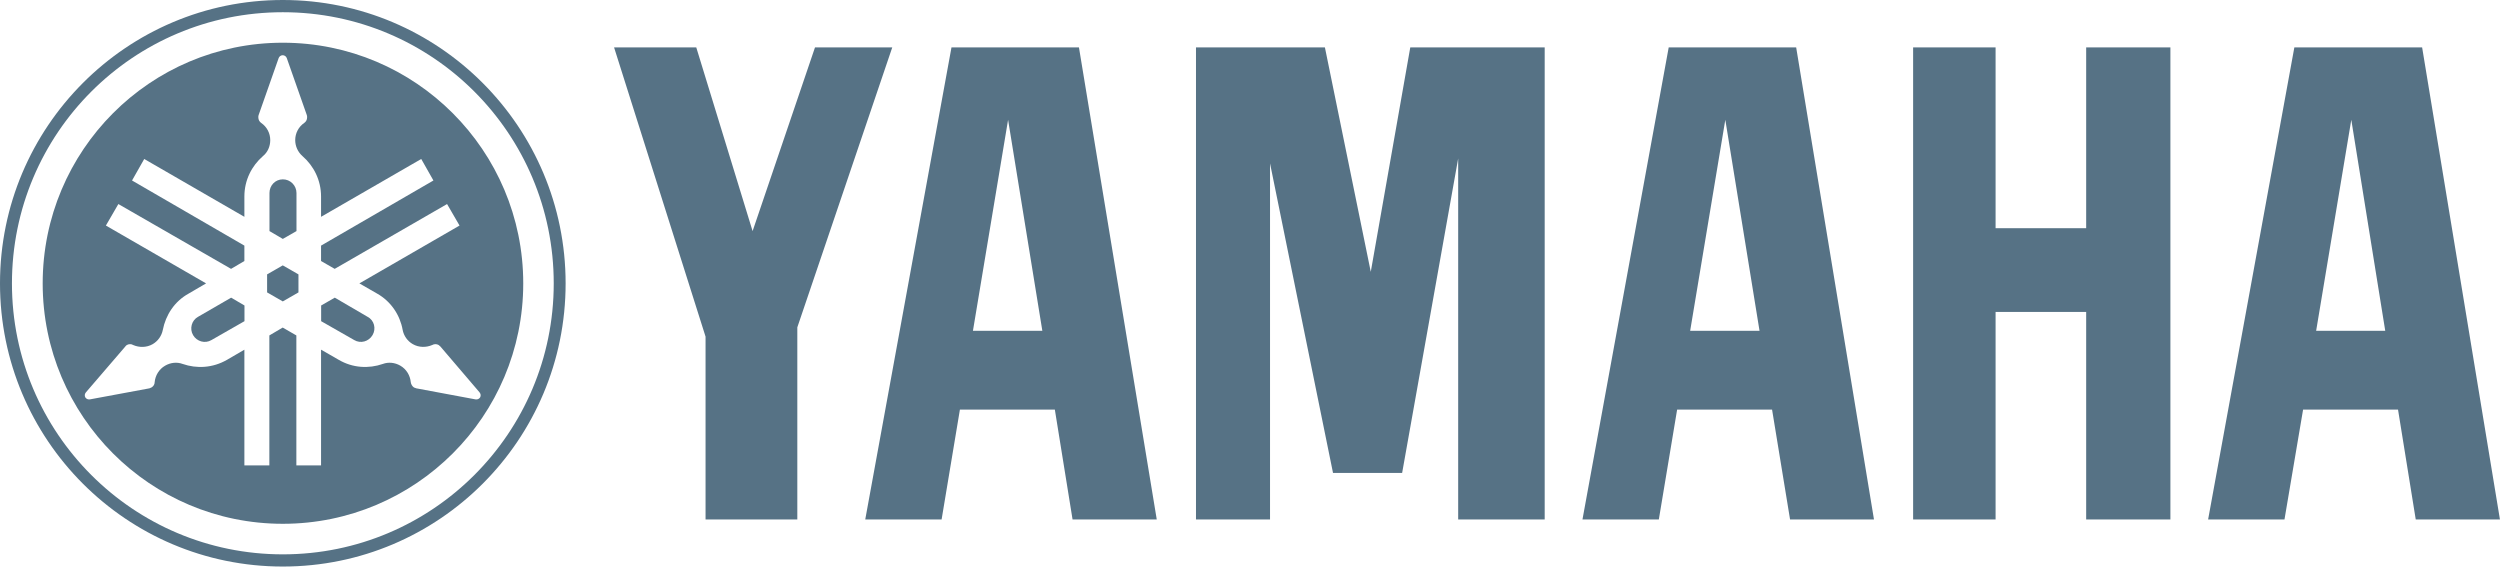
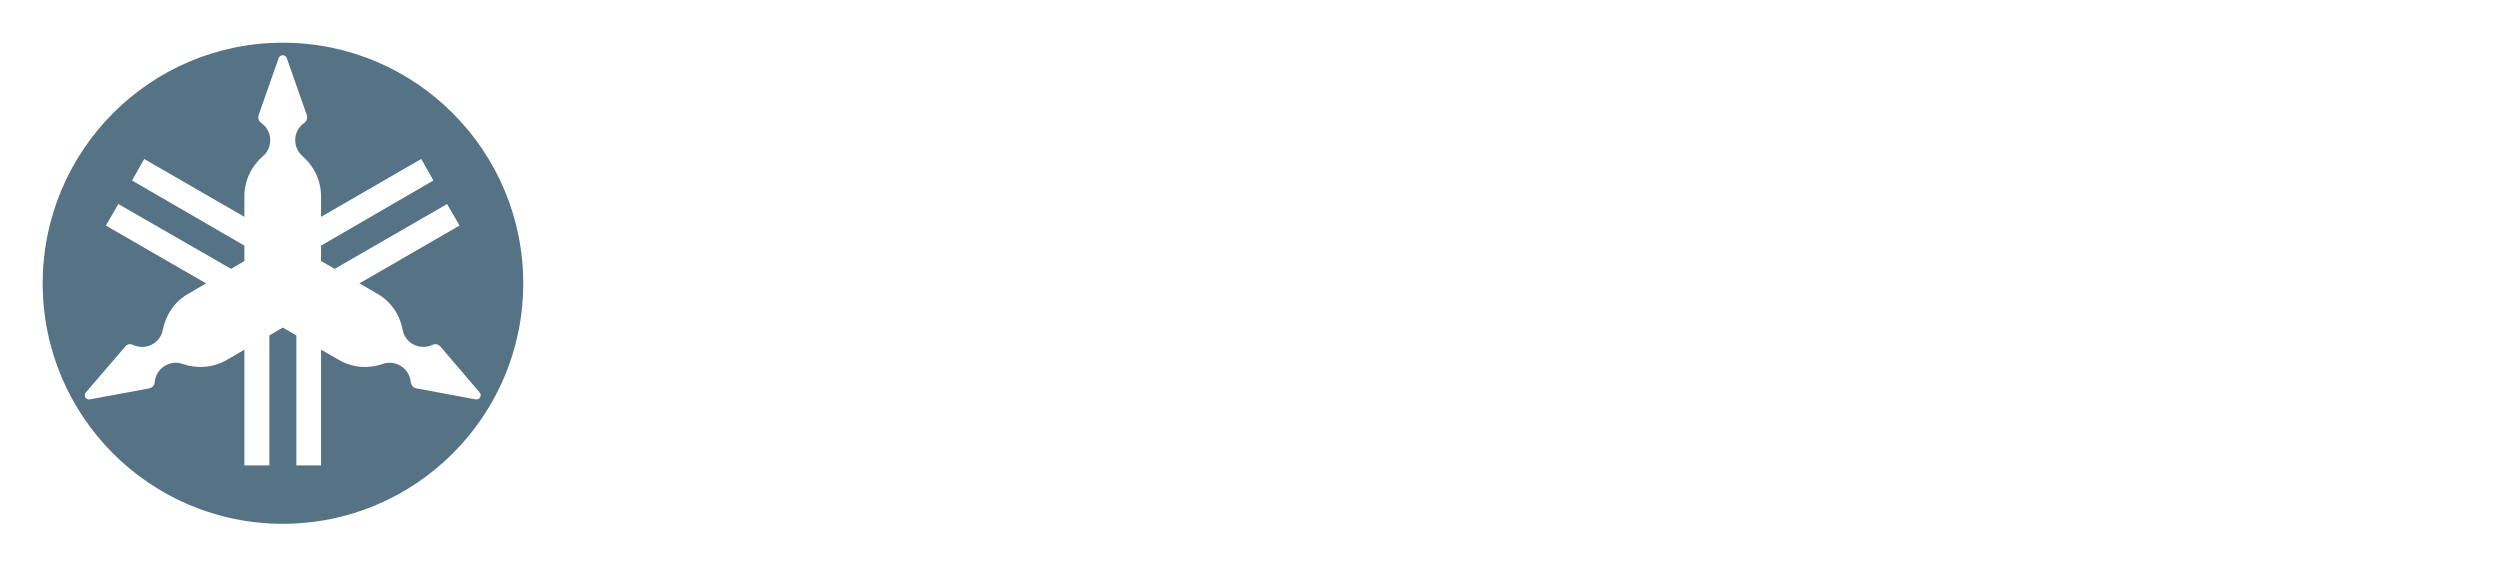
<svg xmlns="http://www.w3.org/2000/svg" width="81" height="19" viewBox="0 0 81 19" fill="none">
-   <path fill-rule="evenodd" clip-rule="evenodd" d="M61.985 16.831V1.536H64.657V7.394H67.592V1.536H70.321V16.831H67.592V10.107H64.657V16.831H61.985ZM22.86 10.907L19.896 1.536H22.559L24.384 7.488L26.406 1.536H28.909L25.833 10.606V16.831H22.86L22.86 10.907ZM41.149 16.831H38.75L38.75 1.536H42.927L44.413 8.807L45.693 1.536H50.048V16.831H47.245V5.134L45.429 15.324H43.19L41.149 5.294V16.831ZM74.337 1.536H78.477L80.998 16.831H78.27L77.696 13.271H74.62L74.017 16.831H71.543L74.337 1.536ZM76.182 3.881L77.282 10.719L75.043 10.719L76.182 3.881ZM54.066 1.536H58.196L60.717 16.831H57.998L57.415 13.271H54.339L53.746 16.831H51.272L54.066 1.536ZM57.009 10.719H54.761L55.9 3.881L57.009 10.719ZM28.034 16.831L30.828 1.536H34.958L37.479 16.831H34.751L34.177 13.271H31.101L30.508 16.831H28.034ZM33.772 10.719H31.523L32.662 3.881L33.772 10.719Z" fill="#567285" />
-   <path fill-rule="evenodd" clip-rule="evenodd" d="M9.163 0C4.102 0 8.40372e-05 4.116 0 9.182C0 14.249 4.102 18.356 9.163 18.356C14.224 18.356 18.326 14.25 18.326 9.183C18.326 4.116 14.224 0 9.163 0ZM17.941 9.183C17.941 14.033 14.009 17.961 9.164 17.961H9.164C4.319 17.961 0.387 14.033 0.387 9.183C0.387 4.323 4.319 0.396 9.164 0.396C14.009 0.396 17.941 4.323 17.941 9.183Z" fill="#567285" />
  <path fill-rule="evenodd" clip-rule="evenodd" d="M9.163 1.384C4.864 1.384 1.383 4.878 1.383 9.183L1.383 9.182C1.383 13.486 4.864 16.971 9.163 16.971C13.462 16.971 16.953 13.486 16.953 9.182C16.953 4.878 13.462 1.384 9.163 1.384ZM14.268 11.226L15.539 12.714H15.538C15.576 12.761 15.586 12.818 15.557 12.874C15.52 12.931 15.463 12.949 15.407 12.94L13.488 12.582C13.474 12.577 13.462 12.573 13.45 12.568C13.438 12.563 13.427 12.559 13.412 12.554C13.356 12.516 13.318 12.45 13.309 12.384C13.29 12.168 13.168 11.96 12.97 11.847C12.791 11.744 12.585 11.725 12.406 11.791C11.945 11.951 11.427 11.923 10.976 11.659L10.402 11.329V15.078H9.602V10.868L9.16 10.613L8.727 10.868V15.078H7.918V11.33L7.354 11.659C6.893 11.923 6.375 11.951 5.915 11.791C5.736 11.725 5.529 11.744 5.35 11.848C5.152 11.961 5.03 12.168 5.011 12.384C5.011 12.45 4.974 12.516 4.908 12.554C4.88 12.563 4.861 12.573 4.842 12.582L2.913 12.94C2.855 12.951 2.795 12.925 2.763 12.874C2.735 12.818 2.744 12.761 2.782 12.714L4.061 11.226C4.067 11.214 4.077 11.206 4.089 11.196C4.095 11.191 4.102 11.186 4.108 11.179C4.174 11.141 4.259 11.141 4.315 11.179C4.513 11.264 4.748 11.264 4.946 11.151C5.117 11.052 5.237 10.883 5.275 10.689C5.369 10.209 5.651 9.766 6.112 9.512L6.677 9.182L3.431 7.308L3.835 6.611L7.486 8.711L7.918 8.457V7.958L4.278 5.848L4.673 5.151L7.918 7.025V6.366C7.918 5.839 8.153 5.377 8.52 5.057C8.671 4.935 8.756 4.746 8.756 4.539C8.756 4.317 8.647 4.109 8.464 3.984C8.408 3.946 8.37 3.88 8.37 3.805V3.805C8.37 3.776 8.37 3.748 8.379 3.729L9.028 1.883C9.048 1.827 9.101 1.79 9.16 1.789C9.219 1.79 9.272 1.827 9.292 1.883L9.941 3.729C9.95 3.748 9.95 3.776 9.95 3.805C9.951 3.876 9.916 3.943 9.856 3.984C9.677 4.106 9.565 4.313 9.565 4.539C9.565 4.738 9.651 4.926 9.8 5.057C10.167 5.377 10.402 5.839 10.402 6.366V7.025L13.648 5.151L14.043 5.848L10.402 7.958V8.457L10.844 8.711L14.485 6.611L14.889 7.308L11.644 9.182L12.218 9.512C12.669 9.766 12.961 10.209 13.046 10.689C13.083 10.883 13.203 11.052 13.375 11.15C13.572 11.263 13.807 11.263 14.005 11.178C14.069 11.141 14.148 11.141 14.212 11.178C14.221 11.188 14.231 11.195 14.24 11.202C14.25 11.209 14.259 11.216 14.268 11.226Z" fill="#567285" />
-   <path fill-rule="evenodd" clip-rule="evenodd" d="M9.163 5.811C8.919 5.811 8.731 6.008 8.731 6.253V7.487L9.163 7.741L9.606 7.487V6.253C9.606 6.136 9.559 6.023 9.476 5.94C9.393 5.857 9.281 5.81 9.163 5.811ZM8.654 9.474L9.162 9.766L9.67 9.474V8.89L9.162 8.598L8.654 8.89V9.474ZM6.849 11.019C6.642 11.141 6.378 11.066 6.256 10.858C6.134 10.651 6.209 10.378 6.416 10.265L7.489 9.644L7.921 9.898V10.406L6.849 11.019ZM11.477 11.018C11.684 11.141 11.948 11.066 12.07 10.858V10.858C12.193 10.651 12.127 10.378 11.91 10.265L10.847 9.644L10.405 9.898V10.406L11.477 11.018Z" fill="#567285" />
</svg>